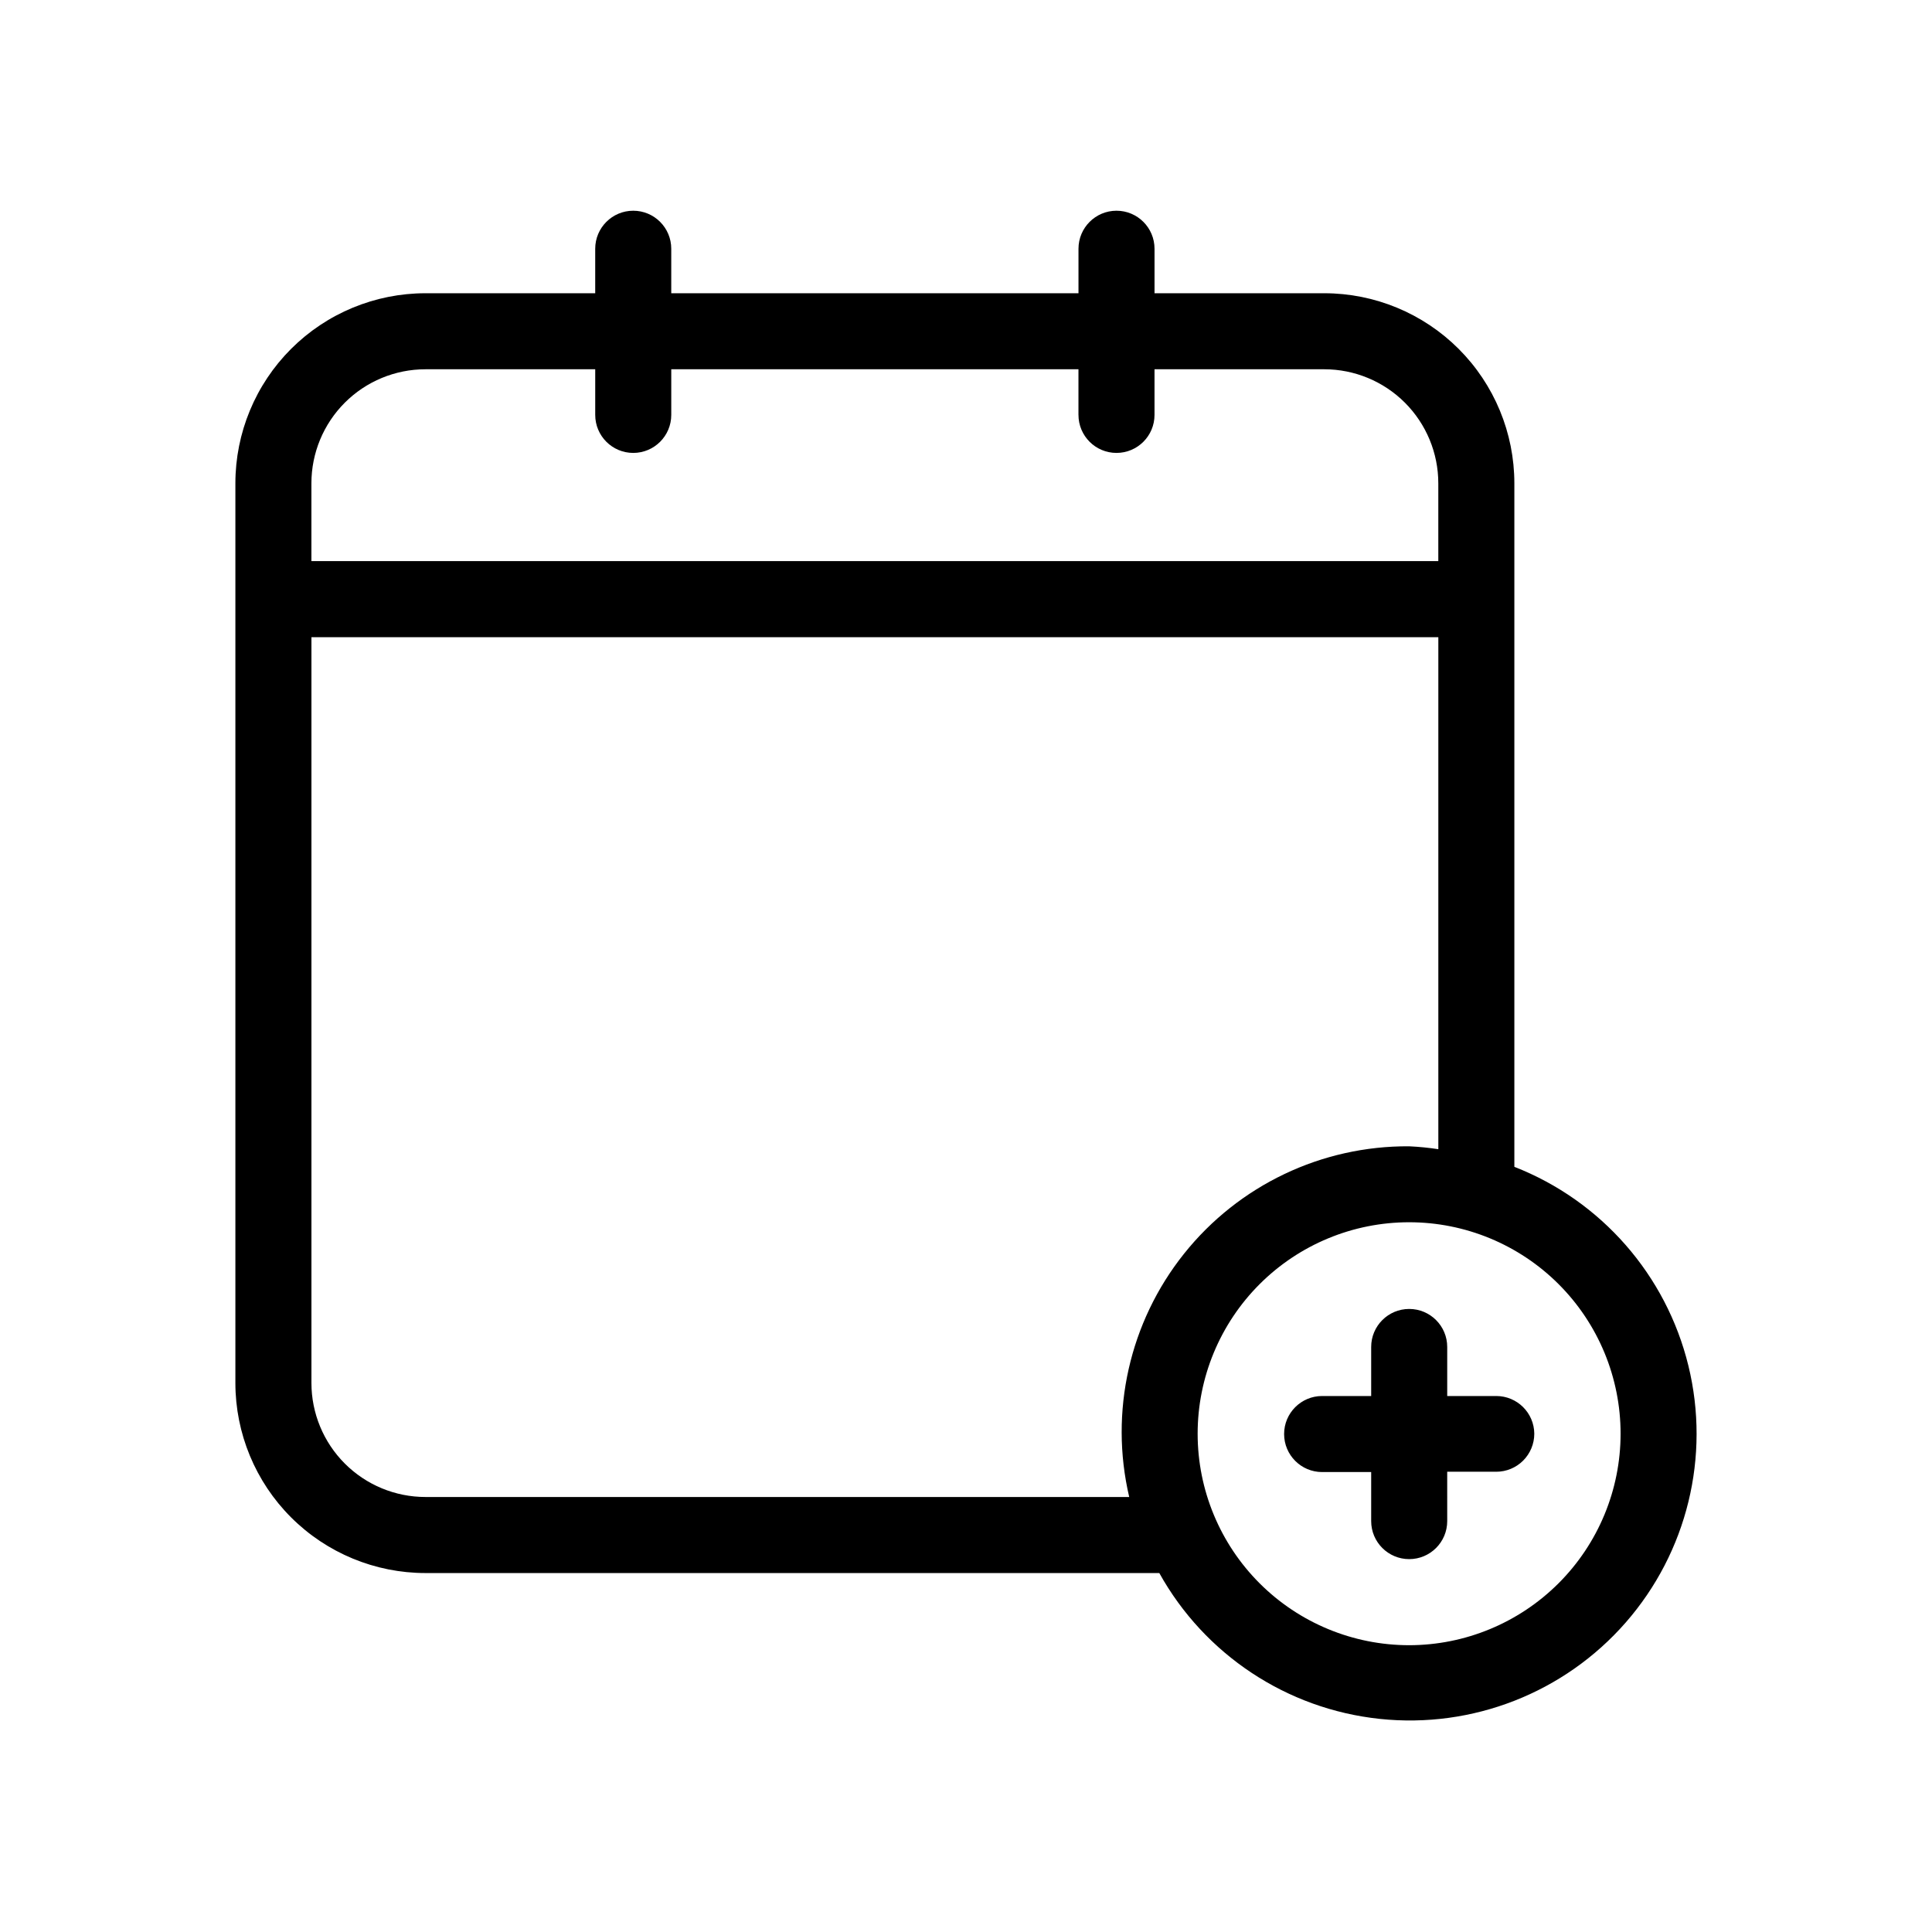
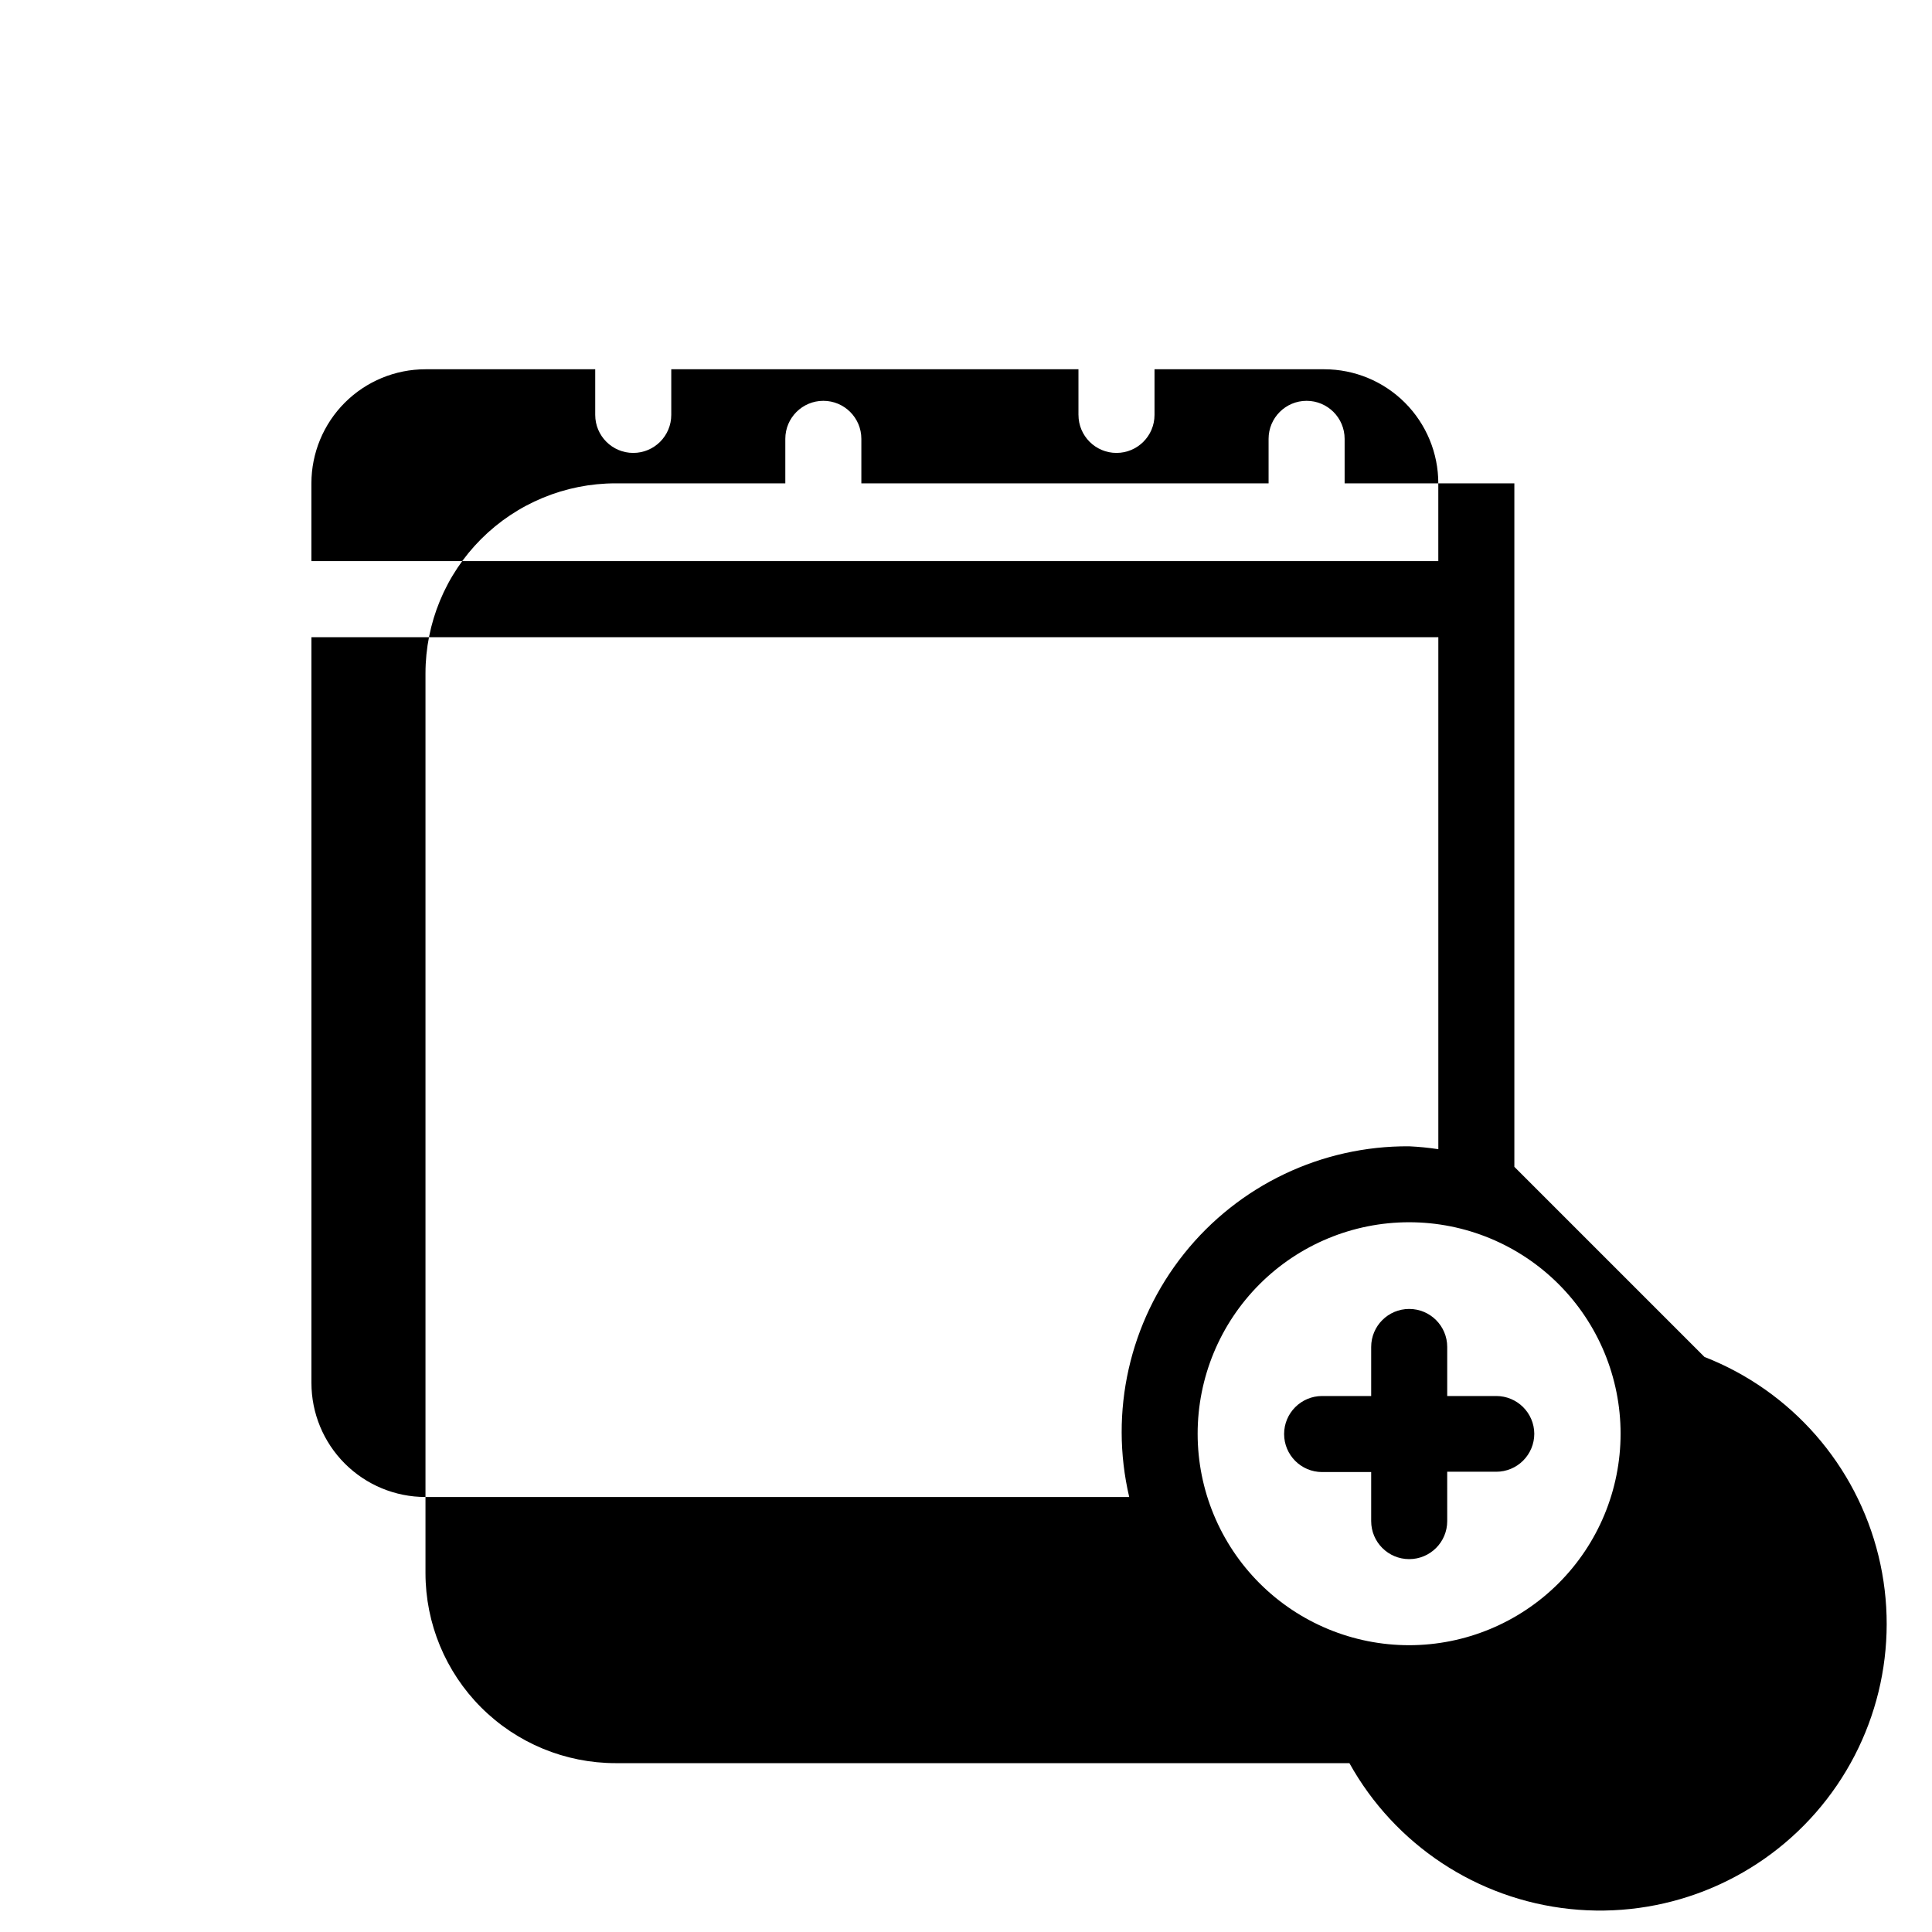
<svg xmlns="http://www.w3.org/2000/svg" fill="#000000" width="800px" height="800px" version="1.1" viewBox="144 144 512 512">
-   <path d="m545.32 453.22v-181.13c0-13.359-5.309-26.176-14.754-35.625-9.449-9.445-22.266-14.754-35.625-14.754h-44.98v-11.789c0-5.566-4.512-10.078-10.078-10.078-5.562 0-10.074 4.512-10.074 10.078v11.789h-107.92v-11.789c0-5.566-4.512-10.078-10.074-10.078-5.566 0-10.078 4.512-10.078 10.078v11.789h-44.98c-13.359 0-26.176 5.309-35.625 14.754-9.445 9.449-14.754 22.266-14.754 35.625v238.4c0 13.363 5.309 26.18 14.754 35.625 9.449 9.449 22.266 14.758 35.625 14.758h194.47c12.016 21.625 33.805 36.043 58.406 38.648 24.602 2.609 48.93-6.926 65.207-25.551 16.281-18.629 22.473-44.016 16.598-68.043-5.875-24.031-23.082-43.695-46.121-52.707zm-288.56-211.36h44.98v12.09c0 5.566 4.512 10.078 10.078 10.078 5.562 0 10.074-4.512 10.074-10.078v-12.09h107.91v12.09h0.004c0 5.566 4.512 10.078 10.074 10.078 5.566 0 10.078-4.512 10.078-10.078v-12.09h44.98c8.016 0 15.703 3.184 21.375 8.852 5.668 5.672 8.852 13.359 8.852 21.375v20.617h-298.64v-20.617c0-8.016 3.184-15.703 8.852-21.375 5.672-5.668 13.359-8.852 21.375-8.852zm0 298.86c-8.016 0-15.703-3.184-21.375-8.855-5.668-5.668-8.852-13.355-8.852-21.375v-197.63h298.64v135.69c-2.559-0.391-5.133-0.645-7.719-0.766-23.199-0.164-45.188 10.324-59.664 28.457-14.473 18.129-19.832 41.898-14.535 64.484zm260.69 39.277c-14.863 0.004-29.121-5.894-39.637-16.402-10.512-10.508-16.422-24.762-16.426-39.629-0.004-14.863 5.898-29.121 16.406-39.633 10.512-10.516 24.766-16.422 39.629-16.426 14.867 0 29.125 5.902 39.637 16.414 10.512 10.512 16.414 24.766 16.414 39.633-0.008 14.855-5.914 29.102-16.418 39.609-10.504 10.508-24.746 16.418-39.605 16.434zm33.152-56.043c0 2.672-1.062 5.234-2.953 7.125-1.887 1.887-4.449 2.949-7.125 2.949h-13l0.004 13.078c0 5.566-4.512 10.078-10.078 10.078-5.562 0-10.074-4.512-10.074-10.078v-13h-13v0.004c-5.562 0-10.074-4.512-10.074-10.078 0-5.562 4.512-10.074 10.074-10.074h13v-13c0-5.562 4.512-10.074 10.074-10.074 5.566 0 10.078 4.512 10.078 10.074v13h13-0.004c5.535 0 10.035 4.461 10.078 9.996z" />
+   <path d="m545.32 453.22v-181.13h-44.98v-11.789c0-5.566-4.512-10.078-10.078-10.078-5.562 0-10.074 4.512-10.074 10.078v11.789h-107.92v-11.789c0-5.566-4.512-10.078-10.074-10.078-5.566 0-10.078 4.512-10.078 10.078v11.789h-44.98c-13.359 0-26.176 5.309-35.625 14.754-9.445 9.449-14.754 22.266-14.754 35.625v238.4c0 13.363 5.309 26.18 14.754 35.625 9.449 9.449 22.266 14.758 35.625 14.758h194.47c12.016 21.625 33.805 36.043 58.406 38.648 24.602 2.609 48.93-6.926 65.207-25.551 16.281-18.629 22.473-44.016 16.598-68.043-5.875-24.031-23.082-43.695-46.121-52.707zm-288.56-211.36h44.98v12.09c0 5.566 4.512 10.078 10.078 10.078 5.562 0 10.074-4.512 10.074-10.078v-12.09h107.91v12.09h0.004c0 5.566 4.512 10.078 10.074 10.078 5.566 0 10.078-4.512 10.078-10.078v-12.09h44.98c8.016 0 15.703 3.184 21.375 8.852 5.668 5.672 8.852 13.359 8.852 21.375v20.617h-298.64v-20.617c0-8.016 3.184-15.703 8.852-21.375 5.672-5.668 13.359-8.852 21.375-8.852zm0 298.86c-8.016 0-15.703-3.184-21.375-8.855-5.668-5.668-8.852-13.355-8.852-21.375v-197.63h298.64v135.69c-2.559-0.391-5.133-0.645-7.719-0.766-23.199-0.164-45.188 10.324-59.664 28.457-14.473 18.129-19.832 41.898-14.535 64.484zm260.69 39.277c-14.863 0.004-29.121-5.894-39.637-16.402-10.512-10.508-16.422-24.762-16.426-39.629-0.004-14.863 5.898-29.121 16.406-39.633 10.512-10.516 24.766-16.422 39.629-16.426 14.867 0 29.125 5.902 39.637 16.414 10.512 10.512 16.414 24.766 16.414 39.633-0.008 14.855-5.914 29.102-16.418 39.609-10.504 10.508-24.746 16.418-39.605 16.434zm33.152-56.043c0 2.672-1.062 5.234-2.953 7.125-1.887 1.887-4.449 2.949-7.125 2.949h-13l0.004 13.078c0 5.566-4.512 10.078-10.078 10.078-5.562 0-10.074-4.512-10.074-10.078v-13h-13v0.004c-5.562 0-10.074-4.512-10.074-10.078 0-5.562 4.512-10.074 10.074-10.074h13v-13c0-5.562 4.512-10.074 10.074-10.074 5.566 0 10.078 4.512 10.078 10.074v13h13-0.004c5.535 0 10.035 4.461 10.078 9.996z" />
</svg>